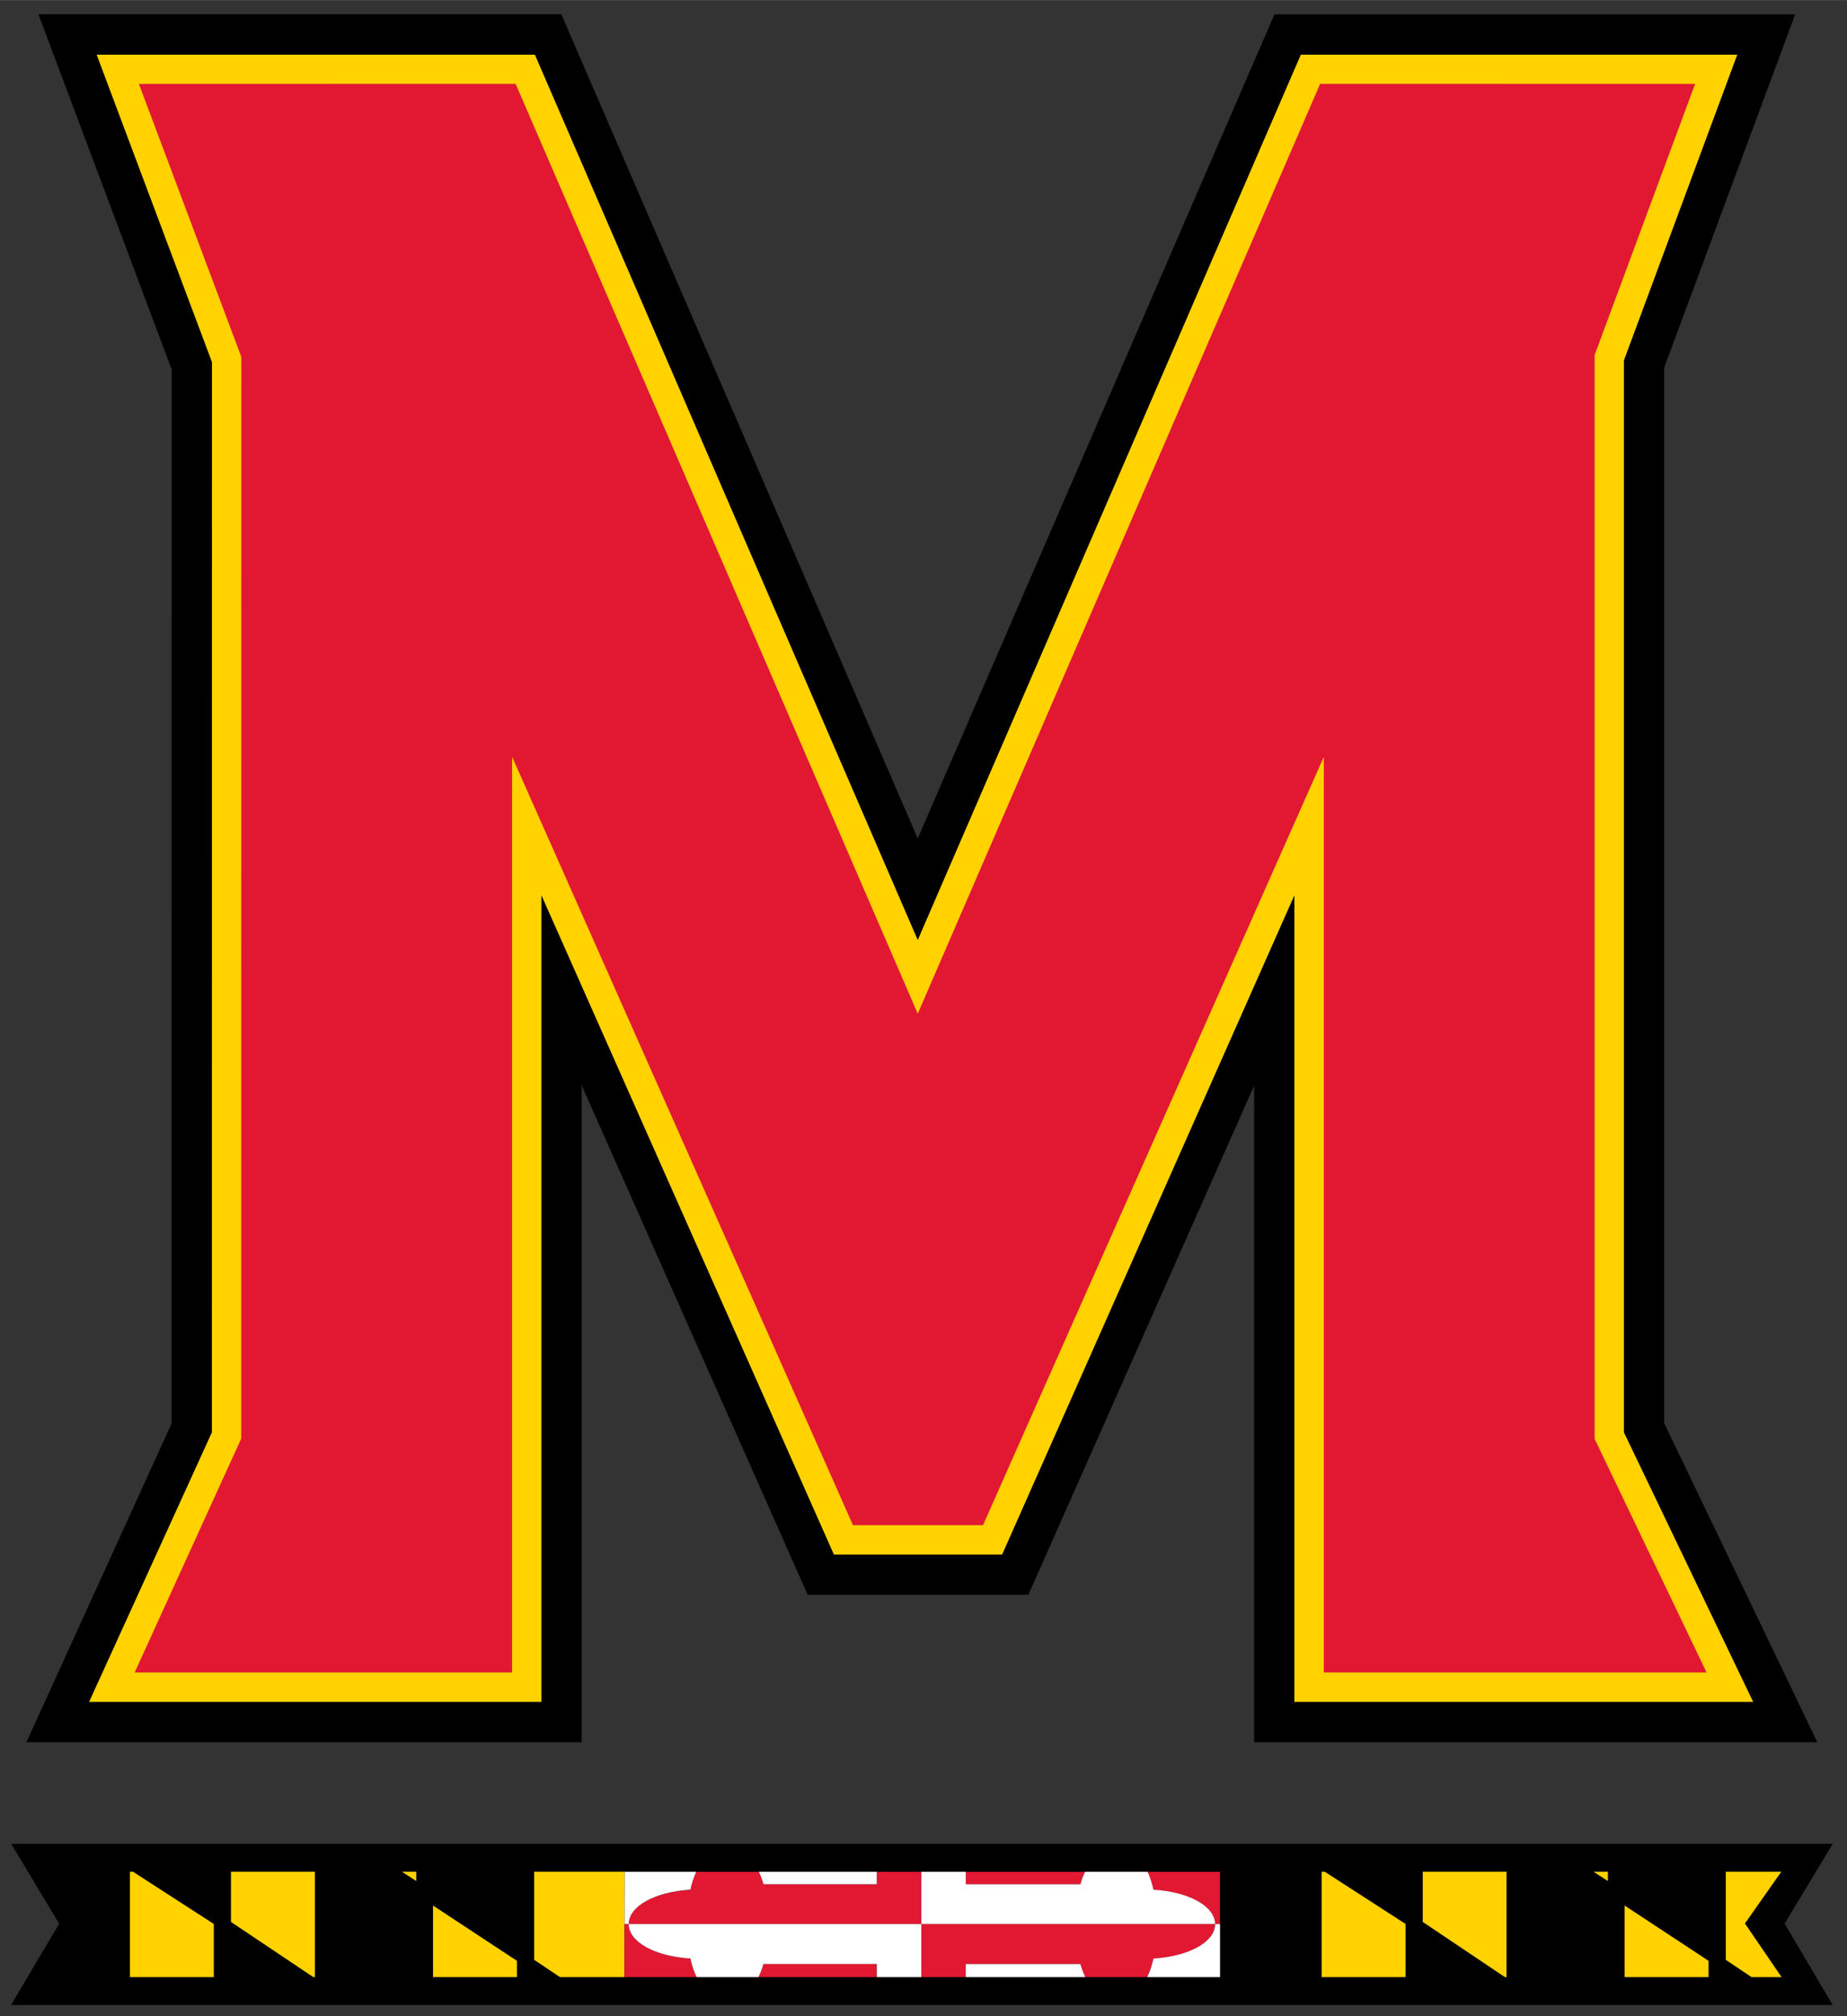
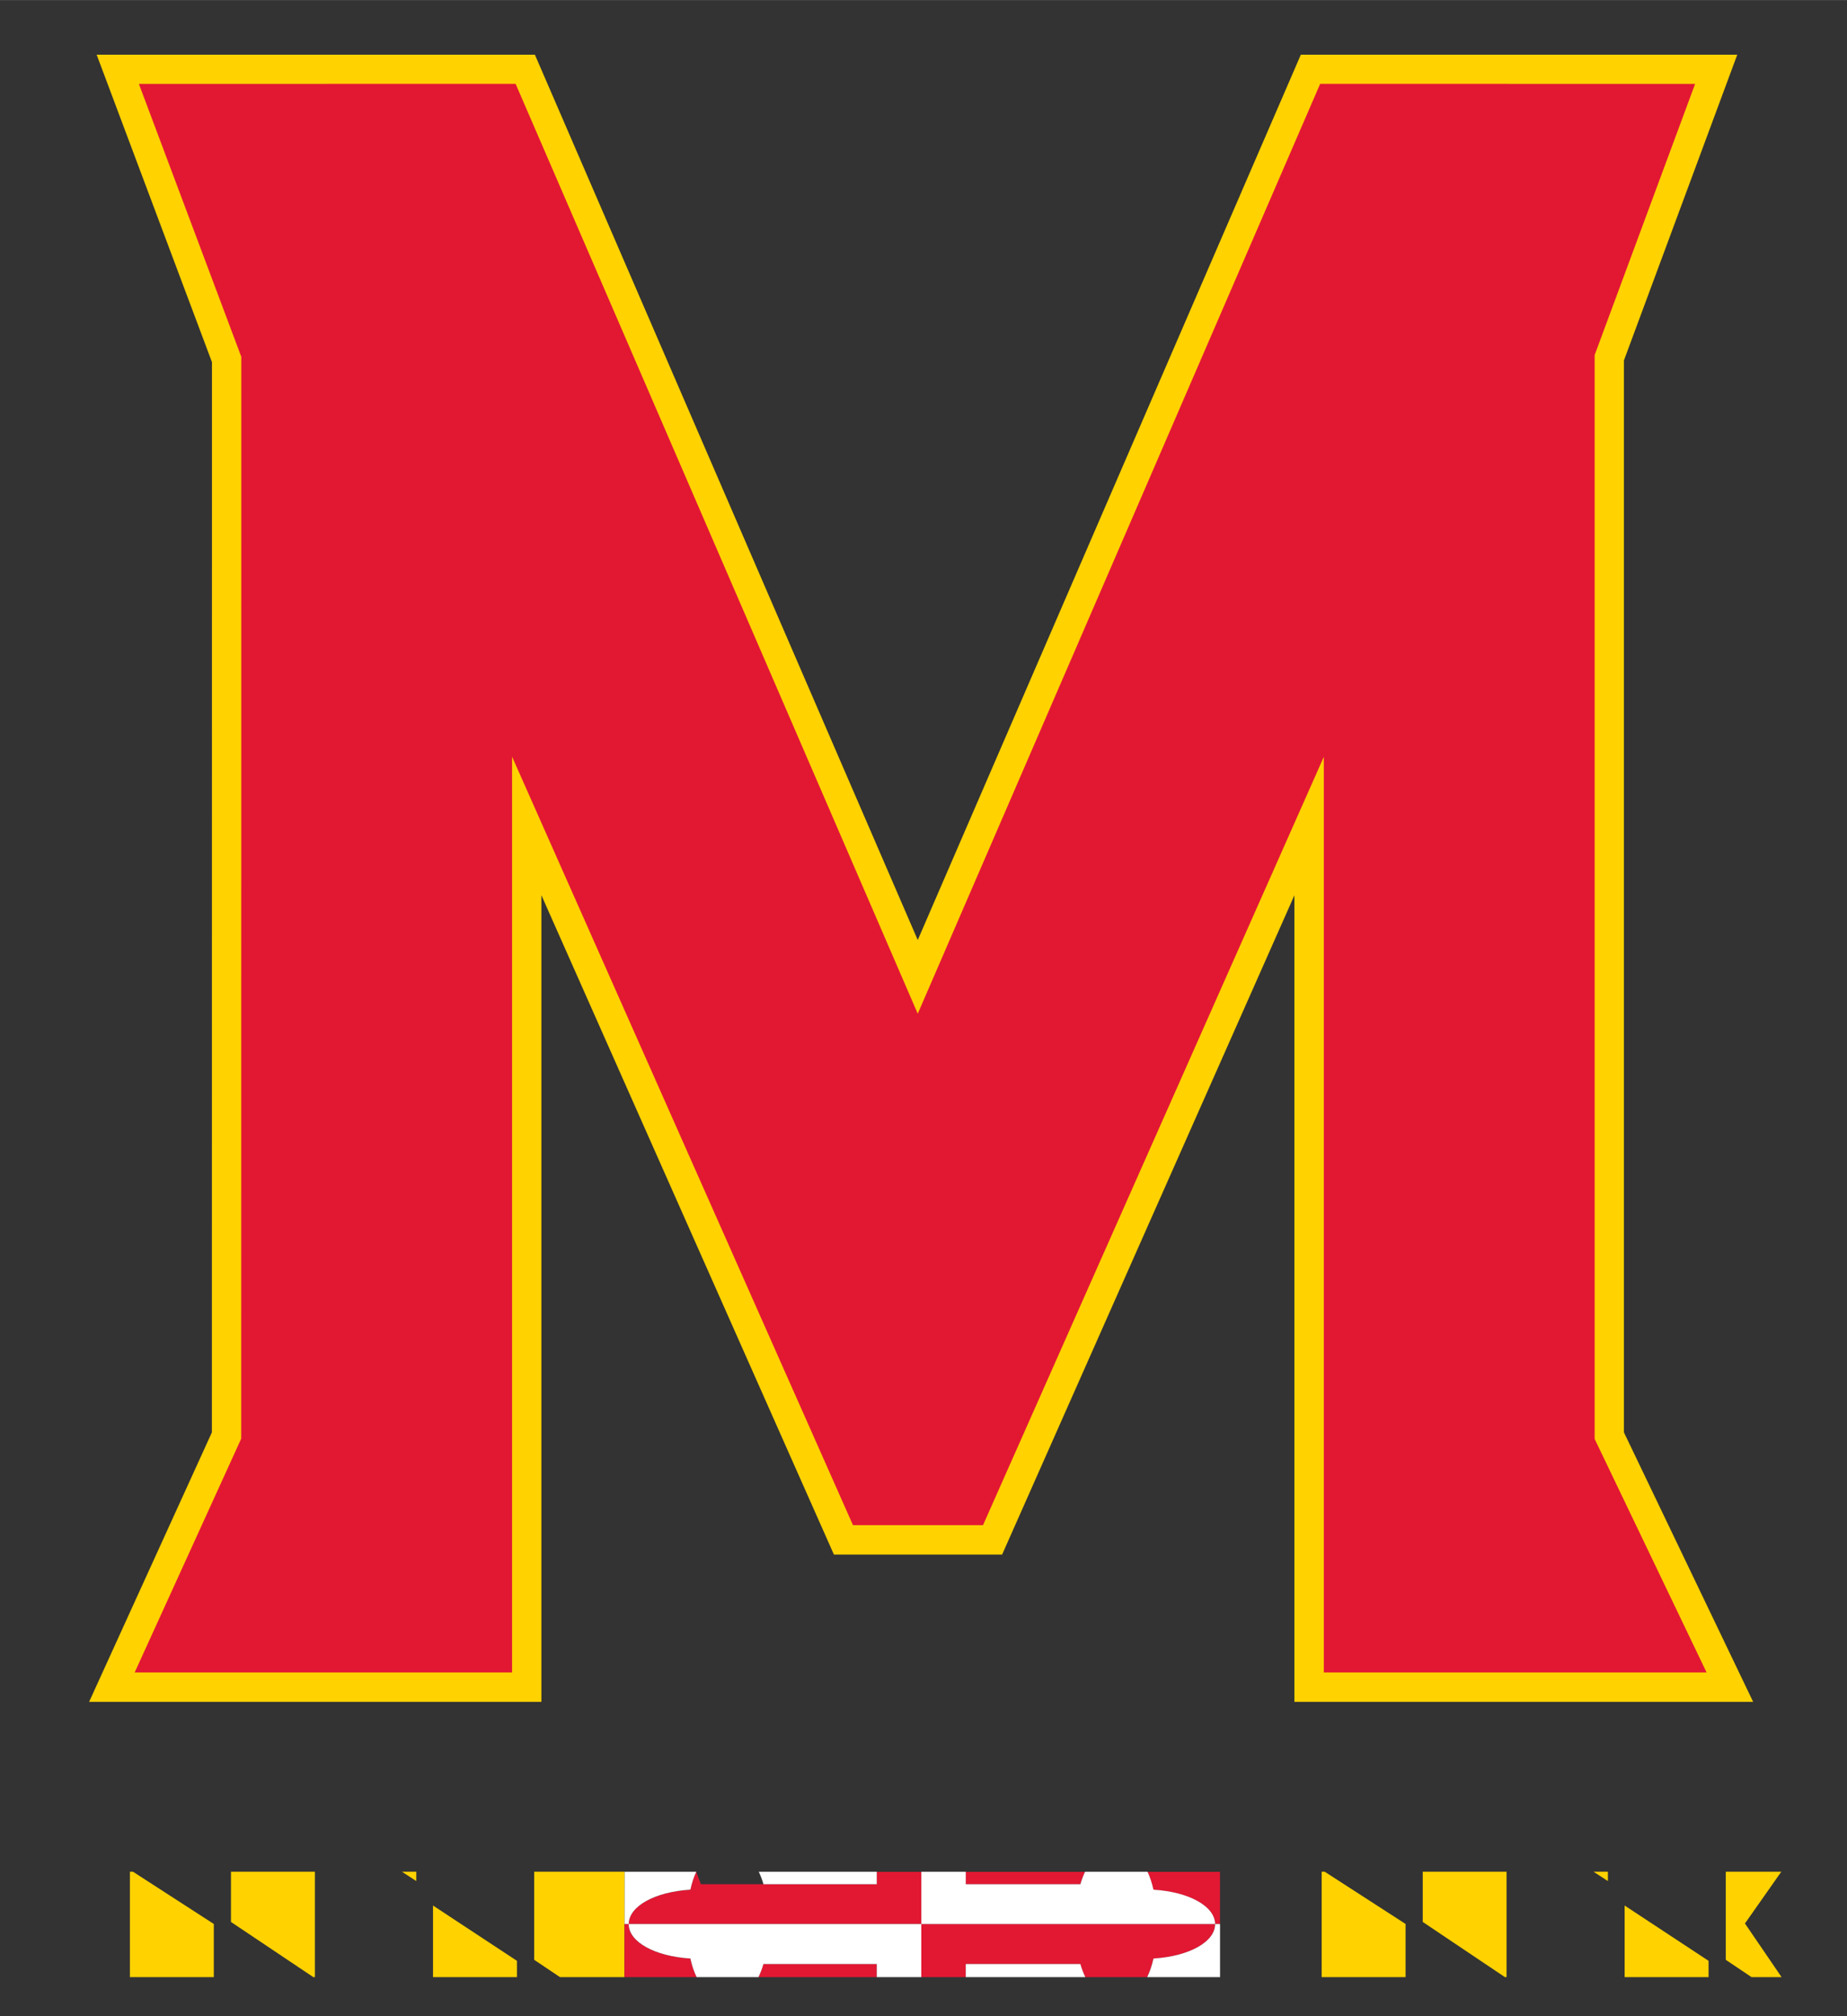
<svg xmlns="http://www.w3.org/2000/svg" height="159.7" width="146.34" viewBox="0 0 146.345 159.696">
  <rect x="0" y="0" width="146.345" height="159.696" fill="#333333" stroke="none" />
  <g>
-     <path d="m3.041 1.133l0.004 0.002 10.559 28.133-0.008 83.492-11.502 25.24h43.996v-52.023l17.908 40.353h17.479l17.894-40.338v52.008h44.619l-12.13-25.27v-83.609l10.38-27.984-41.26-0-28.265 65.277-28.238-65.281-41.436-0zm-2.16 144.92h0.004l3.803 6.33-3.816 6.44h144.34l-3.81-6.45 3.81-6.32h-144.33z" style="" transform="translate(0 -.005)" />
    <path d="m7.656 4.328l-0.002 0.004h0.004l-0.002-0.004zm0.002 0.004l9.137 24.354-0.006 84.774-9.729 21.35h35.836v-63.9l23.178 52.23h13.328l23.158-52.22v63.89h36.35l-10.24-21.35v-84.909l8.98-24.219h-34.58l-30.353 70.129-30.336-70.129h-34.723zm2.635 143.93v8.35h6.648v-4.21l-6.406-4.14h-0.24-0.002zm8.008 0v3.98l6.523 4.37h0.129v-8.35h-6.652zm13.545 0l1.136 0.74v-0.74h-1.136zm10.48 0v6.98l2.043 1.37h5.111l0.01-8.35h-7.164zm62.394 0v8.35h6.65v-4.21l-6.41-4.14h-0.24zm8.01 0v3.98l6.51 4.37h0.13v-8.35h-6.64zm13.53 0l1.14 0.74v-0.74h-1.14zm10.48 0v6.98l2.04 1.37h2.38l-2.9-4.25 2.88-4.1h-4.4zm-102.43 2.68v5.67h6.649v-1.29l-6.649-4.38zm94.416 0v5.67h6.65v-1.29l-6.65-4.38z" transform="translate(0 -.005)" fill="#ffd200" />
-     <path d="m11.006 6.644v0.006l8.113 21.616-0.008 85.694-8.441 18.52h29.904v-72.539l27.01 60.869h10.305l27.001-60.857v72.527h30.33l-8.87-18.5v-85.855l7.96-21.48-29.71-0.001-31.883 73.654-31.862-73.654-29.849 0.001zm44.158 141.63c-0.199 0.42-0.357 0.9-0.467 1.42-2.831 0.17-4.88 1.32-4.886 2.71h23.181v-4.13h-3.527v0.98h-8.979c-0.099-0.35-0.228-0.68-0.369-0.98h-4.953zm17.828 4.13v4.21h3.524v-1.04h9.082c0.103 0.38 0.24 0.72 0.392 1.04h4.901c0.21-0.44 0.378-0.93 0.496-1.47 2.836-0.18 4.884-1.32 4.884-2.73v-0.01h-23.279zm23.279 0h0.391v-4.13h-5.744c0.198 0.42 0.356 0.9 0.469 1.42 2.83 0.17 4.875 1.32 4.884 2.71zm-46.46 0h-0.329l-0.005 4.21h5.714c-0.21-0.44-0.378-0.93-0.494-1.47-2.836-0.18-4.886-1.32-4.886-2.73v-0.01zm26.705-4.13v0.98h9.082c0.097-0.35 0.225-0.68 0.369-0.98h-9.449-0.002zm-16.03 7.3c-0.104 0.38-0.241 0.72-0.392 1.04h9.371v-1.04h-8.979z" transform="translate(0 -.005)" fill="#E21833" />
+     <path d="m11.006 6.644v0.006l8.113 21.616-0.008 85.694-8.441 18.52h29.904v-72.539l27.01 60.869h10.305l27.001-60.857v72.527h30.33l-8.87-18.5v-85.855l7.96-21.48-29.71-0.001-31.883 73.654-31.862-73.654-29.849 0.001zm44.158 141.63c-0.199 0.42-0.357 0.9-0.467 1.42-2.831 0.17-4.88 1.32-4.886 2.71h23.181v-4.13h-3.527v0.98h-8.979h-4.953zm17.828 4.13v4.21h3.524v-1.04h9.082c0.103 0.38 0.24 0.72 0.392 1.04h4.901c0.21-0.44 0.378-0.93 0.496-1.47 2.836-0.18 4.884-1.32 4.884-2.73v-0.01h-23.279zm23.279 0h0.391v-4.13h-5.744c0.198 0.42 0.356 0.9 0.469 1.42 2.83 0.17 4.875 1.32 4.884 2.71zm-46.46 0h-0.329l-0.005 4.21h5.714c-0.21-0.44-0.378-0.93-0.494-1.47-2.836-0.18-4.886-1.32-4.886-2.73v-0.01zm26.705-4.13v0.98h9.082c0.097-0.35 0.225-0.68 0.369-0.98h-9.449-0.002zm-16.03 7.3c-0.104 0.38-0.241 0.72-0.392 1.04h9.371v-1.04h-8.979z" transform="translate(0 -.005)" fill="#E21833" />
    <path fill="#fff" d="m49.492 148.26-0.006 4.14h0.329c0.006-1.397 2.054-2.549 4.886-2.719 0.11-0.517 0.269-0.995 0.468-1.421h-5.677zm0.323 4.14c0 0.001-0.001 0.002-0.001 0.009 0 1.402 2.05 2.55 4.887 2.725 0.116 0.542 0.284 1.036 0.494 1.474h4.902c0.151-0.319 0.288-0.664 0.393-1.038h8.979v1.038h3.528v-4.207h-23.182zm23.182 0h23.28c-0.009-1.393-2.053-2.549-4.884-2.719-0.113-0.517-0.272-0.995-0.47-1.421h-4.95c-0.144 0.306-0.272 0.631-0.369 0.987h-9.082v-0.987h-3.524v4.14zm23.28 0v0.009c0 1.402-2.048 2.55-4.884 2.725-0.118 0.542-0.286 1.036-0.496 1.474h5.771v-4.207h-0.392zm-36.156-4.14c0.141 0.306 0.27 0.631 0.369 0.987h8.979v-0.987h-9.348zm16.4 7.309v1.038h9.473c-0.152-0.319-0.288-0.664-0.392-1.038h-9.082z" />
  </g>
</svg>